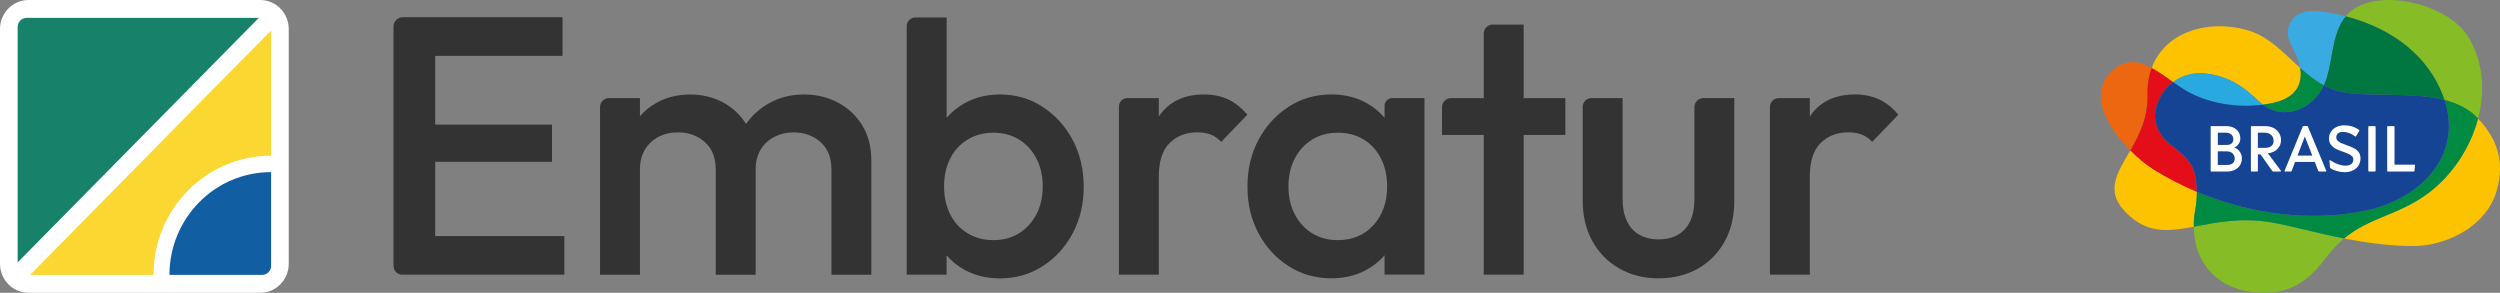
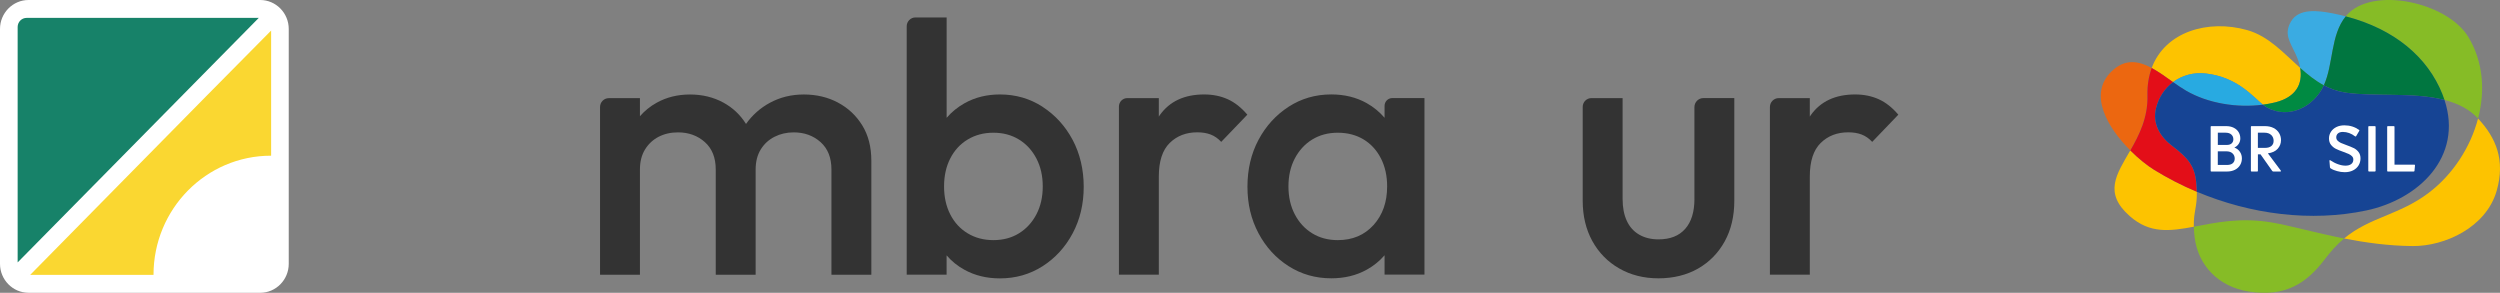
<svg xmlns="http://www.w3.org/2000/svg" id="Layouts" viewBox="0 0 825.82 96.71">
  <rect x="0" y="0" width="825.82" height="96.71" fill="#808080" stroke="none" />
  <g>
    <g>
      <path d="M806.74,30.97c.28.69.52,1.37.75,2.05,4.25,1.1,8.05,2.92,10.96,6,.04.04.08.09.12.13,2.4-9.12,1.74-18.8-3.25-27-6.98-11.46-31.82-16.89-40.28-6.98-.06.07-.11.15-.17.23,16.27,4.24,27.04,13.58,31.87,25.57Z" style="fill: #86bc26;" />
      <path d="M724.67,74.89c.03,1.02.11,2.19.29,3.57,1.16,9.3,7.96,16.31,17.9,17.84,12,1.85,18.89-2.58,24.99-10.54.95-1.24,1.91-2.45,2.93-3.58,1.16-1.29,2.34-2.41,3.54-3.41-9.49-1.85-17.68-4.21-23.69-5.25-10.55-1.83-18.83.04-25.96,1.38Z" style="fill: #86bc26;" />
      <path d="M709.35,31.54c-.08-3.41.43-6.44,1.41-9.09-4.38-2.35-8.81-3.13-13.2,1.08-7.97,7.63-1.31,18.7,6.14,26.15,2.88-5,5.83-10.75,5.65-18.14Z" style="fill: #ec6710;" />
      <path d="M774.87,5.4c-1.39-.36-2.81-.69-4.29-.98-4.93-.96-11.19-1.74-13.77,2.63-2.44,4.13-.42,6.71,1.49,10.79.74,1.58,1.25,3.12,1.51,4.59,2.43,2.18,4.96,4.22,7.81,5.74,3.2-7.01,2.17-16.58,7.24-22.78Z" style="fill: #3aabe2;" />
      <path d="M774.77,30.59c9.36,1.42,22.38-.24,32.72,2.43-.22-.68-.47-1.36-.75-2.05-4.83-11.98-15.6-21.33-31.87-25.57-5.07,6.2-4.04,15.76-7.24,22.78,2.16,1.15,4.5,2.01,7.14,2.41Z" style="fill: #007640;" />
      <path d="M728.69,24.28c10.33,1.21,15.34,7.48,18.82,10.3,1.4-.19,2.78-.44,4.1-.77,6.81-1.71,9.13-6.09,8.2-11.37-5.48-4.91-10.45-10.53-17.54-12.51-12.91-3.62-27.07.53-31.51,12.54,2.37,1.27,4.73,3,7.06,4.65,3-2.24,6.82-3.31,10.86-2.83Z" style="fill: #fdc300;" />
      <path d="M818.57,39.15c-2.53,9.65-8.48,18.66-16.38,24.61-9.73,7.34-19.3,7.9-27.87,15.01,6.98,1.36,14.65,2.45,22.68,2.51,10.4.09,24.24-6.05,27.74-18.31,2.87-10.12-.24-17.48-6.17-23.82Z" style="fill: #fdc300;" />
      <path d="M725.67,63.34c-4.87-2.05-9.58-4.46-14.06-7.23-2.28-1.4-5.15-3.67-7.91-6.43-4.57,7.95-8.93,14.01-.17,21.72,6.61,5.82,13.15,4.99,21.15,3.49-.13-4.89,1.1-6.43,1-11.55Z" style="fill: #fdc300;" />
      <path d="M747.51,34.58c-3.48-2.82-8.49-9.09-18.82-10.3-4.04-.48-7.86.59-10.86,2.83,1.45,1.02,2.89,2.01,4.31,2.85,7.16,4.17,16.81,5.76,25.37,4.62Z" style="fill: #28aae1;" />
-       <path d="M818.57,39.15s-.08-.09-.12-.13c-2.91-3.08-6.71-4.91-10.96-6,6.2,18.85-8.55,32.86-25.82,36.5-18.2,3.85-38.15,1.33-56-6.18.11,5.12-1.13,6.66-1,11.55,7.13-1.34,15.41-3.2,25.96-1.38,6.01,1.04,14.2,3.4,23.69,5.25,8.57-7.11,18.13-7.67,27.87-15.01,7.9-5.95,13.85-14.97,16.38-24.61Z" style="fill: #008a42;" />
      <path d="M711.61,56.12c4.48,2.76,9.19,5.18,14.06,7.23-.02-.95-.09-2.03-.21-3.28-.54-5.12-2.55-7.82-7.9-11.84-4.06-3.05-6.64-7.45-5.36-12.51.92-3.65,2.95-6.59,5.63-8.6-2.34-1.65-4.69-3.38-7.06-4.65-.98,2.65-1.5,5.67-1.41,9.09.18,7.38-2.78,13.13-5.65,18.14,2.76,2.76,5.64,5.03,7.91,6.43Z" style="fill: #e30e18;" />
      <path d="M751.61,33.81c-1.33.33-2.7.59-4.1.77.48.39.94.72,1.37.95,7.3,3.97,15.47-.31,18.68-7.19.03-.05.04-.11.07-.16-2.85-1.52-5.38-3.57-7.81-5.74.93,5.28-1.4,9.66-8.2,11.37Z" style="fill: #008a42;" />
      <path d="M767.63,28.18c-.02.05-.04.11-.07.16-3.22,6.89-11.38,11.17-18.68,7.19-.43-.24-.89-.56-1.37-.95-8.56,1.14-18.21-.45-25.37-4.62-1.43-.83-2.87-1.82-4.31-2.85-2.68,2-4.71,4.94-5.63,8.6-1.27,5.06,1.3,9.46,5.36,12.51,5.35,4.02,7.36,6.73,7.9,11.84.13,1.25.2,2.33.21,3.28,17.86,7.51,37.8,10.02,56,6.18,17.27-3.65,32.02-17.66,25.82-36.5-10.35-2.67-23.36-1.01-32.72-2.43-2.63-.4-4.98-1.26-7.14-2.41Z" style="fill: #164494;" />
    </g>
    <g>
      <path d="M738.06,48.74c.63-.28,1.11-.7,1.46-1.24.35-.54.52-1.13.52-1.77,0-.74-.18-1.42-.54-2.04-.36-.62-.9-1.11-1.62-1.48-.72-.37-1.58-.55-2.59-.55h-4.82c-.16,0-.23.08-.23.23v14.54c0,.16.08.23.23.23h5.18c.98,0,1.84-.19,2.59-.56.75-.38,1.32-.9,1.72-1.56.4-.66.6-1.4.6-2.23,0-.78-.21-1.5-.64-2.14-.43-.65-1.04-1.13-1.86-1.44ZM732.6,43.83h2.56c.84,0,1.48.21,1.92.62.44.41.66.93.66,1.56,0,.55-.19,1.01-.56,1.35-.38.35-.92.52-1.63.52h-2.94v-4.05ZM737.52,53.94c-.45.37-1.08.55-1.89.55h-3.03v-4.5h2.86c.87,0,1.54.23,2.02.69.48.46.71,1.03.71,1.69s-.22,1.19-.67,1.56Z" style="fill: #fff;" />
      <path d="M777.48,48.91c-.63-.31-1.45-.65-2.44-1-.75-.27-1.35-.5-1.78-.7-.43-.2-.8-.45-1.09-.75-.29-.3-.44-.66-.44-1.09,0-.54.19-.97.56-1.3.38-.33.92-.49,1.63-.49s1.39.12,2.08.37c.69.25,1.33.61,1.93,1.08.04.04.1.06.17.06.1,0,.17-.04.21-.13l1.02-1.73c.04-.09.06-.15.05-.19,0-.04-.05-.09-.14-.15-1.41-.99-3.01-1.49-4.82-1.49-1,0-1.88.19-2.64.56-.77.38-1.37.9-1.8,1.56-.43.66-.65,1.39-.65,2.19,0,.87.22,1.58.67,2.14.45.56.98,1,1.6,1.31.62.31,1.44.65,2.46,1,.75.27,1.35.5,1.78.7.43.2.8.45,1.09.75.29.3.44.66.44,1.09,0,.64-.23,1.14-.69,1.49-.46.36-1.11.53-1.93.53-.74,0-1.56-.16-2.46-.48-.9-.32-1.74-.77-2.49-1.28-.06-.04-.11-.06-.17-.06-.1,0-.15.06-.15.17v.04l.17,2.13c.01.16.09.28.23.38.73.46,1.29.66,2.13.9.83.24,1.67.36,2.53.36,1.04,0,1.95-.2,2.74-.6.79-.4,1.4-.95,1.82-1.64.43-.7.64-1.47.64-2.32s-.22-1.56-.66-2.12c-.44-.56-.98-1-1.61-1.31Z" style="fill: #fff;" />
      <path d="M782.54,41.66h1.96c.13,0,.23.11.23.23v14.54c0,.13-.11.23-.23.23h-1.96c-.13,0-.23-.11-.23-.23v-14.54c0-.13.11-.23.23-.23Z" style="fill: #fff;" />
      <path d="M797.49,54.39h-6.52v-12.5c0-.16-.08-.23-.23-.23h-1.96c-.16,0-.23.08-.23.23v14.54c0,.16.08.23.23.23h8.53c.16,0,.24-.07.26-.21l.17-1.79c.01-.18-.06-.28-.23-.28Z" style="fill: #fff;" />
-       <path d="M762.39,41.85c-.06-.16-.16-.23-.3-.23h-1.13c-.14,0-.25.08-.32.23l-5.96,14.52c-.04.09-.05.16-.01.21.04.06.1.09.18.09h1.83c.16,0,.26-.08.32-.23l1.13-2.94h6.51l1.15,2.94c.06.16.16.23.32.23h2.11c.06,0,.11-.02.15-.05.04-.04.06-.08.06-.14,0-.04,0-.08-.02-.11l-6.03-14.52ZM758.93,51.4l2.42-6.31,2.47,6.31h-4.89Z" style="fill: #fff;" />
      <path d="M752.38,49.15c.73-.82,1.1-1.77,1.1-2.87,0-.84-.21-1.61-.62-2.31-.41-.7-1.02-1.27-1.82-1.68-.8-.42-1.77-.63-2.89-.63h-4.39c-.16,0-.23.08-.23.23v14.54c0,.16.08.23.23.23h1.86c.16,0,.23-.08.23-.23v-5.46h.86l3.87,5.5c.11.13.24.19.38.19h2.3c.14,0,.21-.05.22-.15,0-.06-.01-.08-.06-.15-.04-.06-4.24-5.67-4.27-5.71,0,0,0,0,0,0,1.42-.18,2.5-.69,3.23-1.5ZM745.84,48.84v-5.01h2.15c.98,0,1.73.26,2.26.77.53.51.79,1.14.79,1.9s-.24,1.3-.73,1.72c-.48.42-1.19.63-2.13.63h-2.35Z" style="fill: #fff;" />
    </g>
  </g>
  <g>
    <g>
-       <path d="M143.76,53.44h38.58v-12.27h-38.58v-22.72h42.06V5.69h-52.78c-1.69,0-3.06,1.39-3.06,3.1v79.02c0,1.62,1.29,2.93,2.89,2.93h53.55v-12.76h-42.66v-24.54Z" style="fill: #333;" />
      <path d="M276.8,33.88c-3.36-1.78-7.11-2.67-11.26-2.67s-7.81.91-11.2,2.73c-3.18,1.71-5.81,4.05-7.91,7-1.89-3.01-4.38-5.37-7.49-7.06-3.28-1.78-6.95-2.67-11.02-2.67s-7.75.91-11.02,2.73c-2.13,1.18-3.96,2.67-5.51,4.45v-5.97h-10.29c-1.6,0-2.89,1.31-2.89,2.93v55.39h13.18v-34.75c0-2.59.56-4.8,1.68-6.62,1.12-1.82,2.62-3.22,4.49-4.19,1.88-.97,4.01-1.46,6.41-1.46,3.51,0,6.47,1.08,8.87,3.22,2.4,2.15,3.59,5.16,3.59,9.05v34.75h13.18v-34.75c0-2.59.56-4.8,1.68-6.62,1.12-1.82,2.64-3.22,4.55-4.19,1.92-.97,4.03-1.46,6.35-1.46,3.51,0,6.47,1.08,8.87,3.22,2.4,2.15,3.59,5.16,3.59,9.05v34.75h13.18v-37.67c0-4.53-1-8.42-3-11.66-2-3.24-4.67-5.75-8.03-7.53Z" style="fill: #333;" />
      <path d="M344.39,35.27c-4.19-2.71-8.89-4.07-14.08-4.07-4.31,0-8.19.95-11.62,2.86-2.33,1.29-4.32,2.92-5.99,4.86V5.76h-10.31c-1.59,0-2.88,1.31-2.88,2.92v82.06h13.18v-6.39c1.63,1.9,3.58,3.49,5.87,4.75,3.43,1.9,7.35,2.86,11.74,2.86,5.19,0,9.89-1.34,14.08-4.01,4.19-2.67,7.51-6.3,9.95-10.87,2.44-4.57,3.65-9.7,3.65-15.37s-1.22-10.91-3.65-15.49c-2.44-4.57-5.75-8.22-9.95-10.93ZM342.35,70.81c-1.4,2.67-3.32,4.76-5.75,6.26-2.44,1.5-5.25,2.25-8.45,2.25s-6.03-.75-8.51-2.25c-2.48-1.5-4.39-3.58-5.75-6.26-1.36-2.67-2.04-5.75-2.04-9.23s.68-6.56,2.04-9.23c1.36-2.67,3.27-4.76,5.75-6.26,2.48-1.5,5.31-2.25,8.51-2.25s6.01.75,8.45,2.25c2.44,1.5,4.35,3.58,5.75,6.26,1.4,2.67,2.1,5.75,2.1,9.23s-.7,6.56-2.1,9.23Z" style="fill: #333;" />
      <path d="M405.56,32.78c-2.32-1.05-4.91-1.58-7.79-1.58-6.55,0-11.44,2.29-14.68,6.86-.11.15-.2.32-.3.47v-6.12h-10.42c-1.53,0-2.76,1.25-2.76,2.8v55.52h13.18v-32.44c0-5.02,1.2-8.71,3.59-11.06,2.4-2.35,5.43-3.52,9.11-3.52,1.68,0,3.16.24,4.43.73,1.28.49,2.44,1.3,3.48,2.43l8.63-8.99c-2-2.35-4.15-4.05-6.47-5.1Z" style="fill: #333;" />
      <path d="M457.36,38.91c-1.66-1.94-3.63-3.57-5.93-4.86-3.4-1.9-7.29-2.86-11.68-2.86-5.19,0-9.89,1.36-14.08,4.07-4.19,2.71-7.51,6.36-9.95,10.93-2.44,4.58-3.65,9.74-3.65,15.49s1.22,10.79,3.65,15.37c2.44,4.58,5.75,8.2,9.95,10.87,4.19,2.67,8.89,4.01,14.08,4.01,4.39,0,8.31-.95,11.74-2.86,2.29-1.27,4.24-2.86,5.87-4.75v6.39h13.18v-58.32h-10.63c-1.41,0-2.55,1.16-2.55,2.59v3.91ZM453.71,74.34c-3,3.32-6.93,4.98-11.8,4.98-3.2,0-6.01-.75-8.45-2.25-2.44-1.5-4.35-3.58-5.75-6.26-1.4-2.67-2.1-5.75-2.1-9.23s.7-6.56,2.1-9.23c1.4-2.67,3.31-4.76,5.75-6.26,2.44-1.5,5.25-2.25,8.45-2.25s6.13.75,8.57,2.25c2.44,1.5,4.33,3.58,5.69,6.26,1.36,2.67,2.04,5.75,2.04,9.23,0,5.18-1.5,9.44-4.49,12.76Z" style="fill: #333;" />
-       <path d="M503.3,8.12h-10.25c-1.62,0-2.93,1.33-2.93,2.97v21.33h-10.84c-1.62,0-2.94,1.34-2.94,2.98v9.17h13.78v46.17h13.18v-46.17h13.78v-12.15h-13.78V8.12Z" style="fill: #333;" />
      <path d="M559.72,65.71c0,4.29-1.02,7.59-3.06,9.9-2.04,2.31-4.97,3.46-8.81,3.46-2.48,0-4.61-.53-6.41-1.58-1.8-1.05-3.16-2.57-4.07-4.56-.92-1.98-1.38-4.39-1.38-7.23v-33.29h-10.32c-1.58,0-2.86,1.3-2.86,2.9v31c0,5.02,1.06,9.46,3.17,13.3,2.12,3.85,5.07,6.87,8.87,9.05,3.79,2.19,8.13,3.28,13,3.28s9.31-1.08,13.06-3.22c3.75-2.15,6.69-5.14,8.81-8.99,2.12-3.85,3.17-8.32,3.17-13.43v-33.9h-10.22c-1.64,0-2.96,1.35-2.96,3v30.29Z" style="fill: #333;" />
      <path d="M620.6,32.78c-2.32-1.05-4.91-1.58-7.79-1.58-6.55,0-11.44,2.29-14.68,6.86-.11.15-.2.32-.3.47v-6.12h-10.27c-1.61,0-2.91,1.32-2.91,2.95v55.37h13.18v-32.44c0-5.02,1.2-8.71,3.59-11.06,2.4-2.35,5.43-3.52,9.11-3.52,1.68,0,3.16.24,4.43.73,1.28.49,2.44,1.3,3.48,2.43l8.63-8.99c-2-2.35-4.15-4.05-6.47-5.1Z" style="fill: #333;" />
    </g>
    <g>
      <path d="M85.96,96.71H9.42c-5.18,0-9.42-4.3-9.42-9.56V9.56C0,4.3,4.24,0,9.42,0h76.54c5.18,0,9.42,4.3,9.42,9.56v77.6c0,5.26-4.24,9.56-9.42,9.56Z" style="fill: #fff;" />
      <path d="M8.79,5.91c-1.63,0-2.96,1.35-2.96,3v77.77L85.48,5.91H8.79Z" style="fill: #178269;" />
      <path d="M9.97,90.8h40.74s0-.03,0-.04c0-21.72,17.37-39.33,38.79-39.33.02,0,.04,0,.06,0V10.1l-21.46,21.69L9.97,90.8Z" style="fill: #fad731;" />
-       <path d="M55.96,90.8h30.64c1.63,0,2.96-1.35,2.96-3v-30.94s-.04,0-.06,0c-18.5,0-33.5,15.19-33.53,33.94Z" style="fill: #125ea3;" />
    </g>
  </g>
</svg>